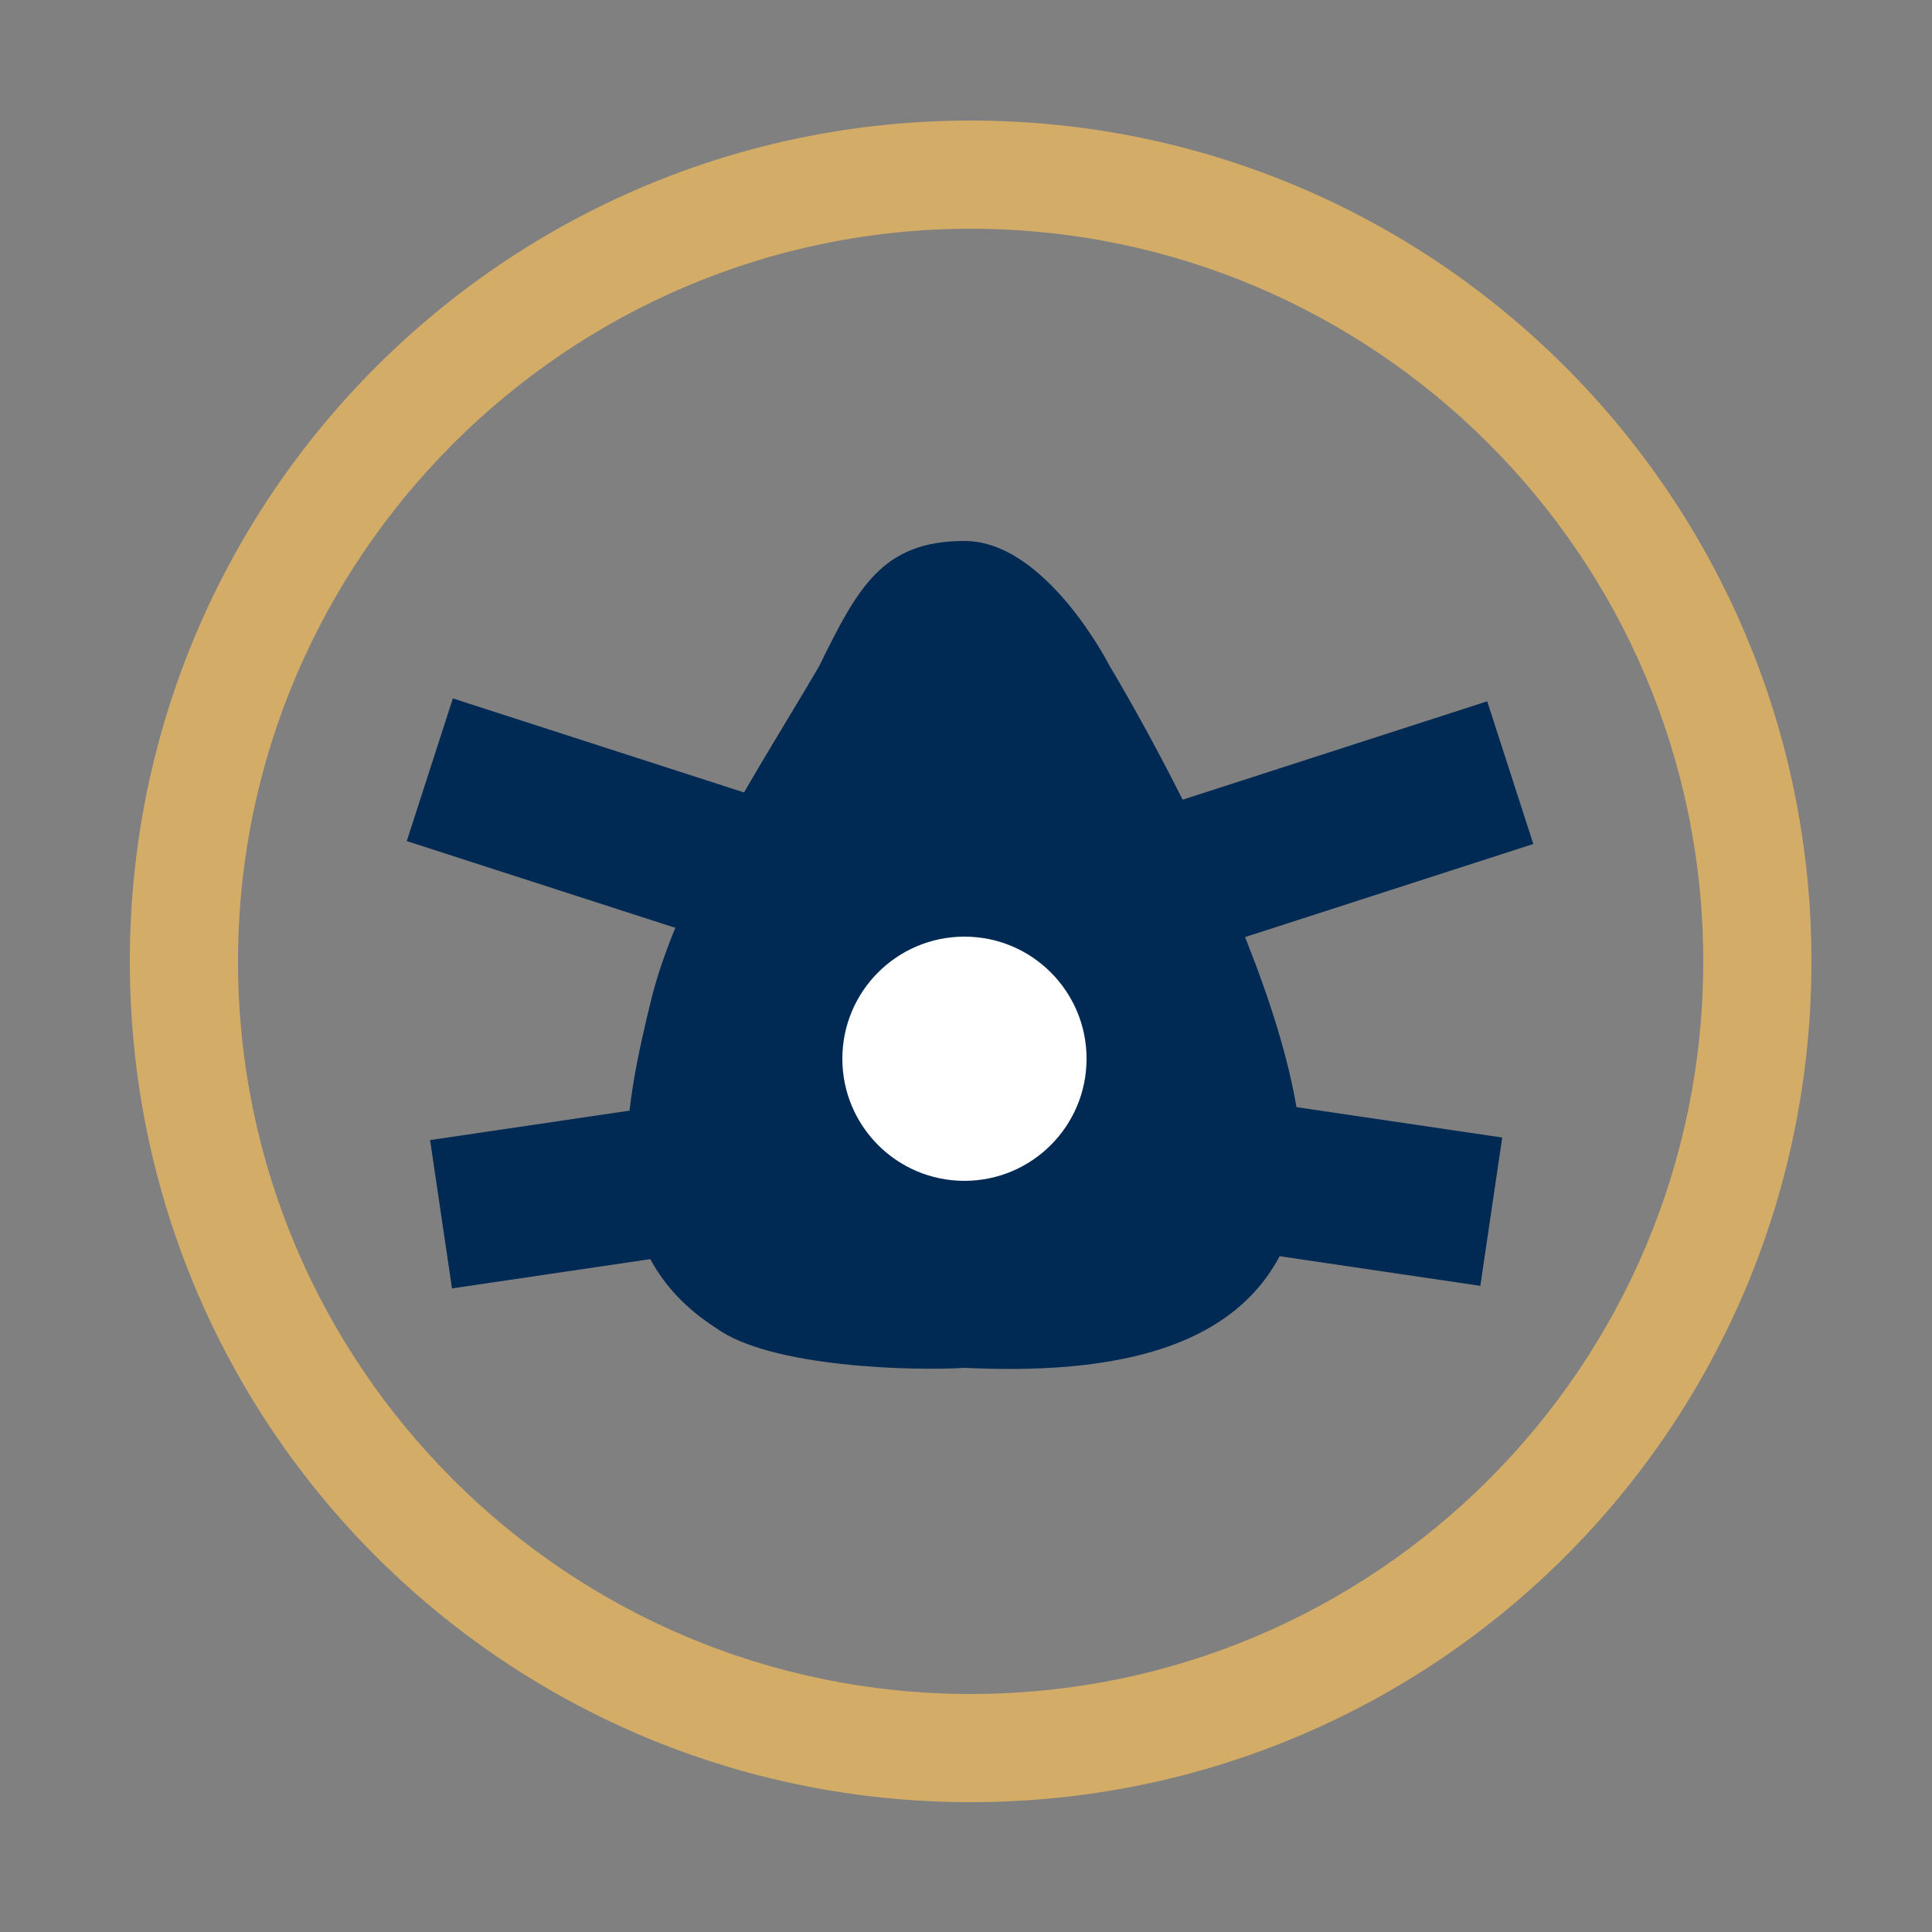
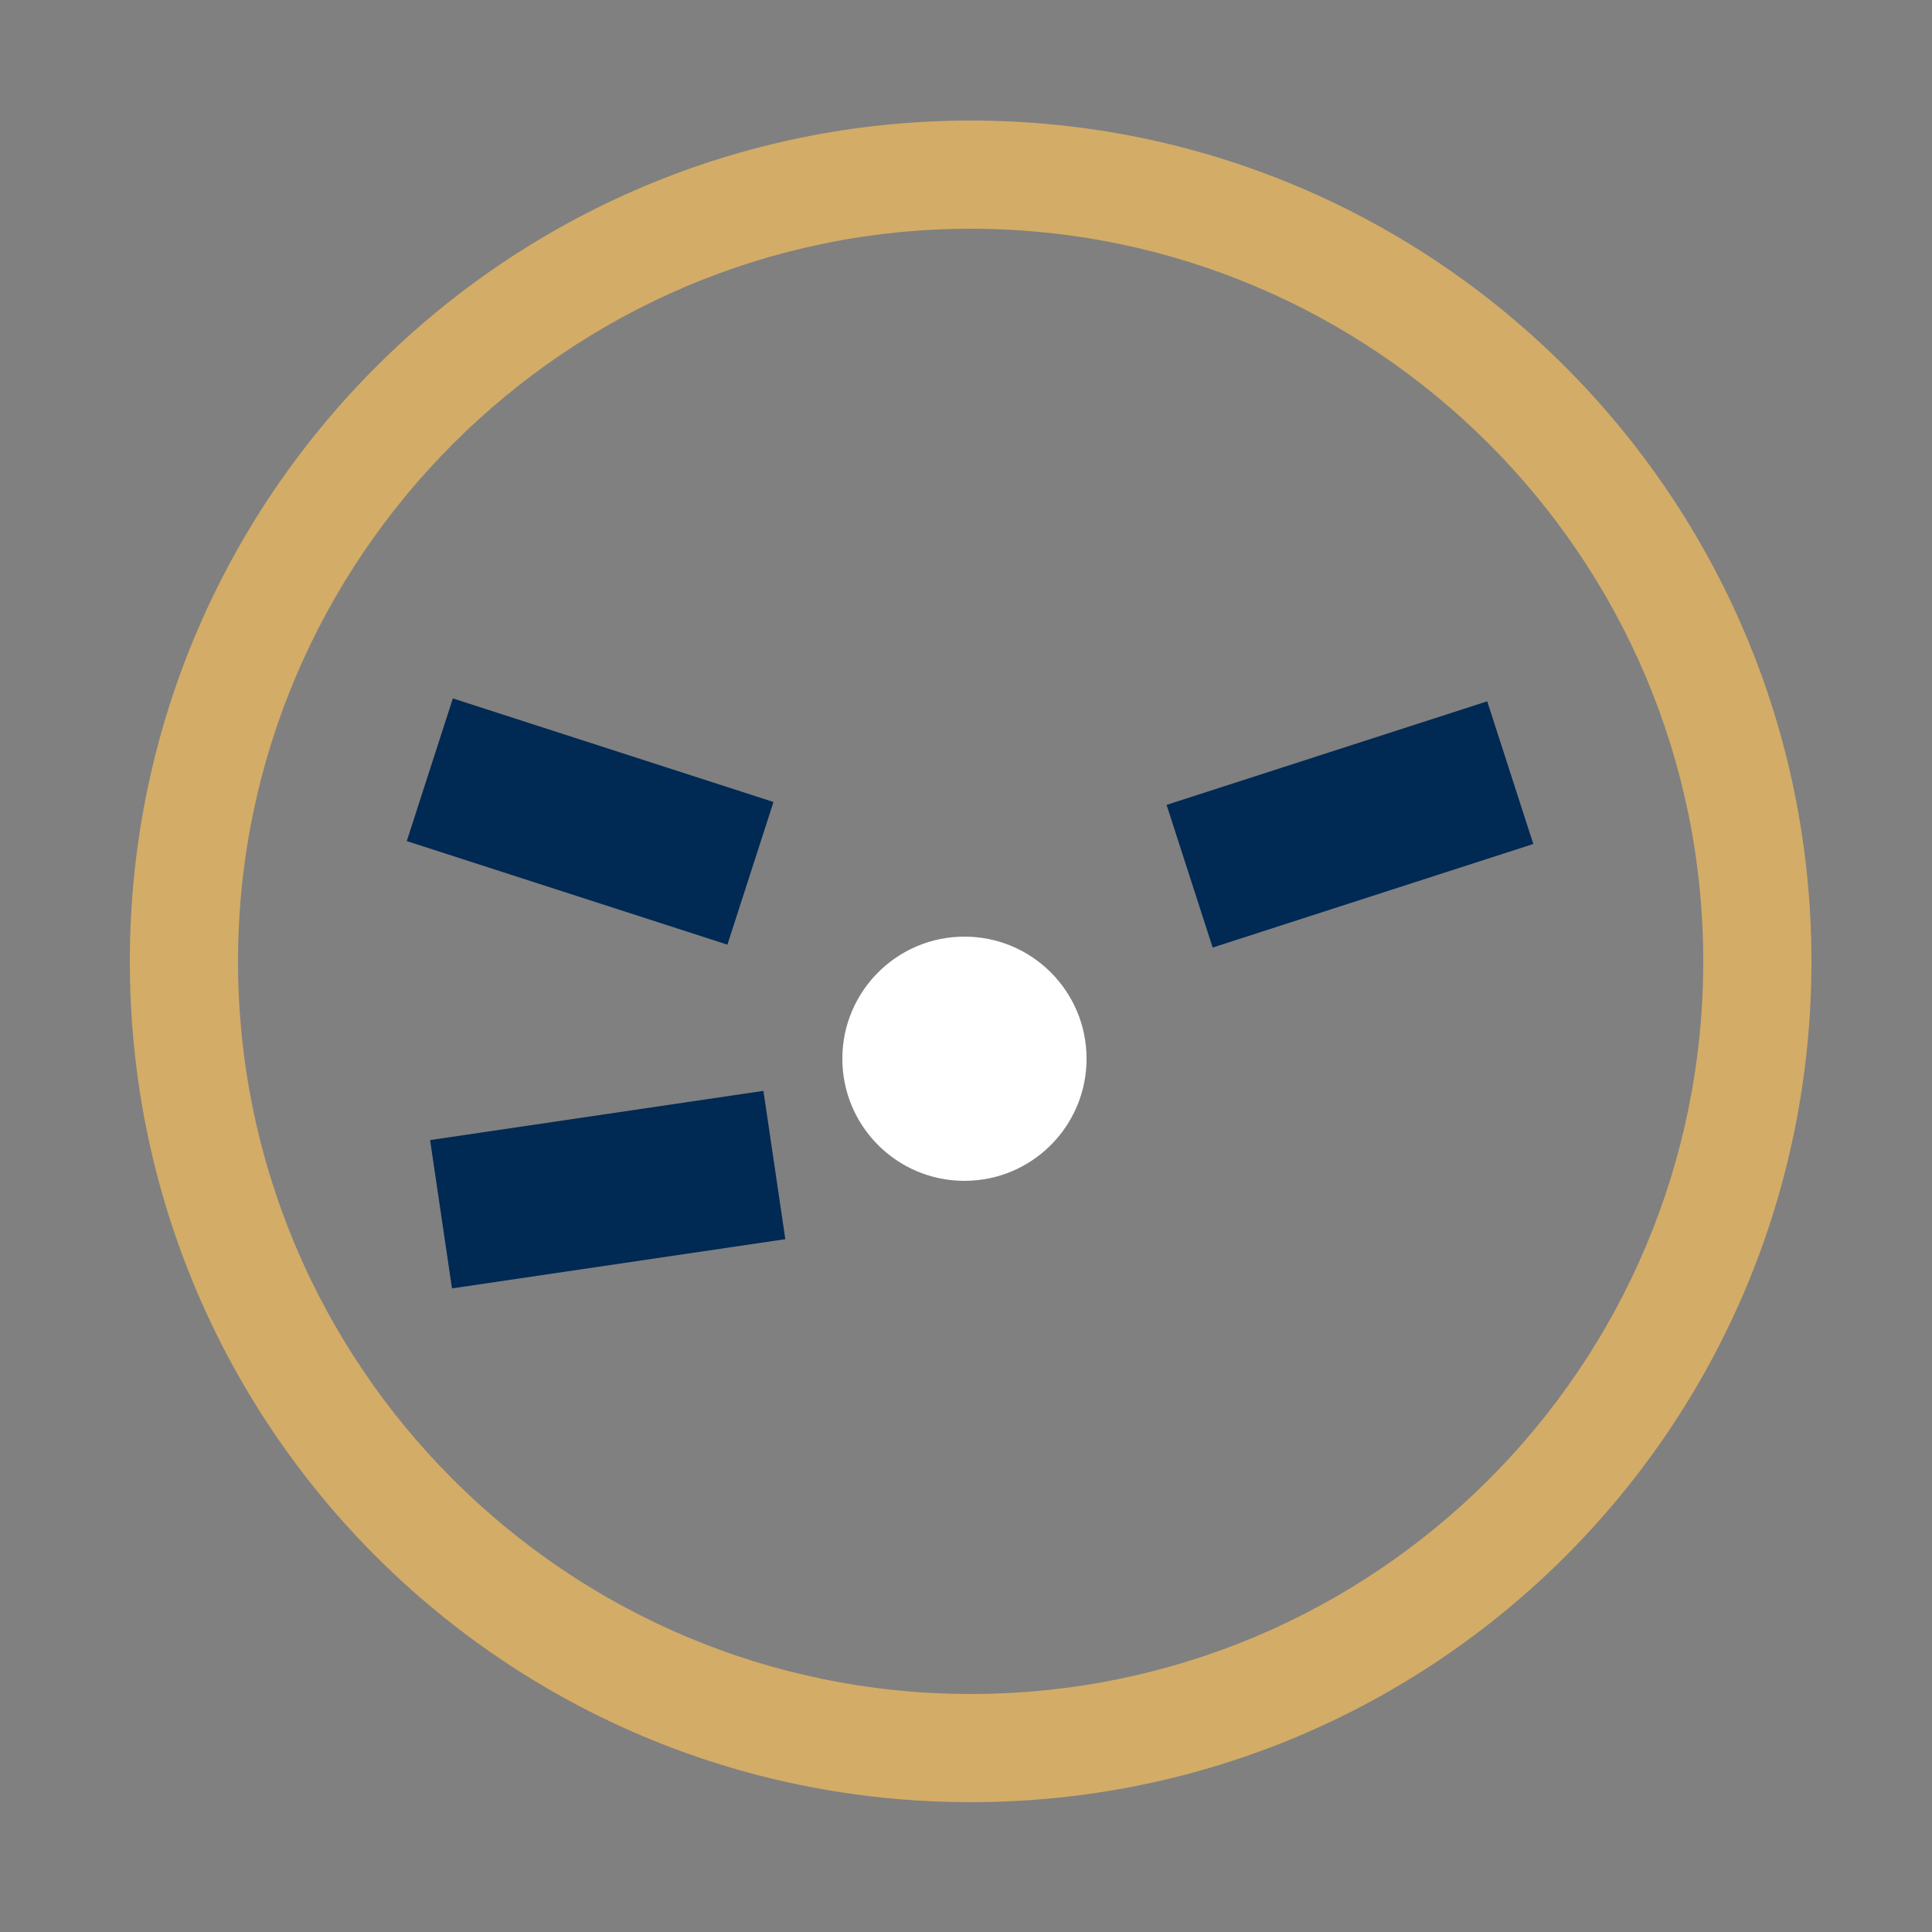
<svg xmlns="http://www.w3.org/2000/svg" id="Layer_1" viewBox="0 0 125 125">
  <rect x="0" y="0" width="125" height="125" fill="#808080" stroke="none" />
  <defs>
    <style>      .st0 {        fill: #fff;      }      .st1 {        fill: #d3ac67;      }      .st2 {        fill: #002953;      }    </style>
  </defs>
-   <path class="st1" d="M62.8,14.8c26.1,0,47.4,21.2,47.4,47.4s-21.2,47.4-47.4,47.4S15.4,88.3,15.4,62.2,36.7,14.8,62.8,14.8M62.8,7.8c-30,0-54.4,24.3-54.4,54.4s24.3,54.4,54.4,54.4,54.4-24.3,54.4-54.4c0-30-24.3-54.4-54.4-54.4h0Z" />
+   <path class="st1" d="M62.8,14.8c26.1,0,47.4,21.2,47.4,47.4s-21.2,47.4-47.4,47.4S15.4,88.3,15.4,62.2,36.7,14.8,62.8,14.8M62.8,7.8c-30,0-54.4,24.3-54.4,54.4s24.3,54.4,54.4,54.4,54.4-24.3,54.4-54.4c0-30-24.3-54.4-54.4-54.4Z" />
  <g>
-     <path class="st2" d="M84.2,76.7c-1.5,11.2-13,12.2-21.8,11.8-3.2.2-12.6,0-16.1-2.6-7.8-5-6-13.8-4.1-21.5,1.9-7.2,7-14.8,10.8-21.3,2.5-5.1,4.1-8.1,9.4-8.1s9.4,8.1,9.4,8.1c0,0,13.3,21.9,12.4,33.6Z" />
    <circle class="st0" cx="62.4" cy="68.5" r="7.9" />
    <rect class="st2" x="76.4" y="48.4" width="21.8" height="9.7" transform="translate(-12.1 29.5) rotate(-17.9)" />
    <rect class="st2" x="33.4" y="42.3" width="9.7" height="21.8" transform="translate(-24.2 73.2) rotate(-72.1)" />
-     <rect class="st2" x="80.9" y="66" width="9.7" height="21.8" transform="translate(-2.9 150.4) rotate(-81.6)" />
    <rect class="st2" x="28.5" y="72.1" width="21.8" height="9.7" transform="translate(-10.9 6.6) rotate(-8.4)" />
  </g>
</svg>